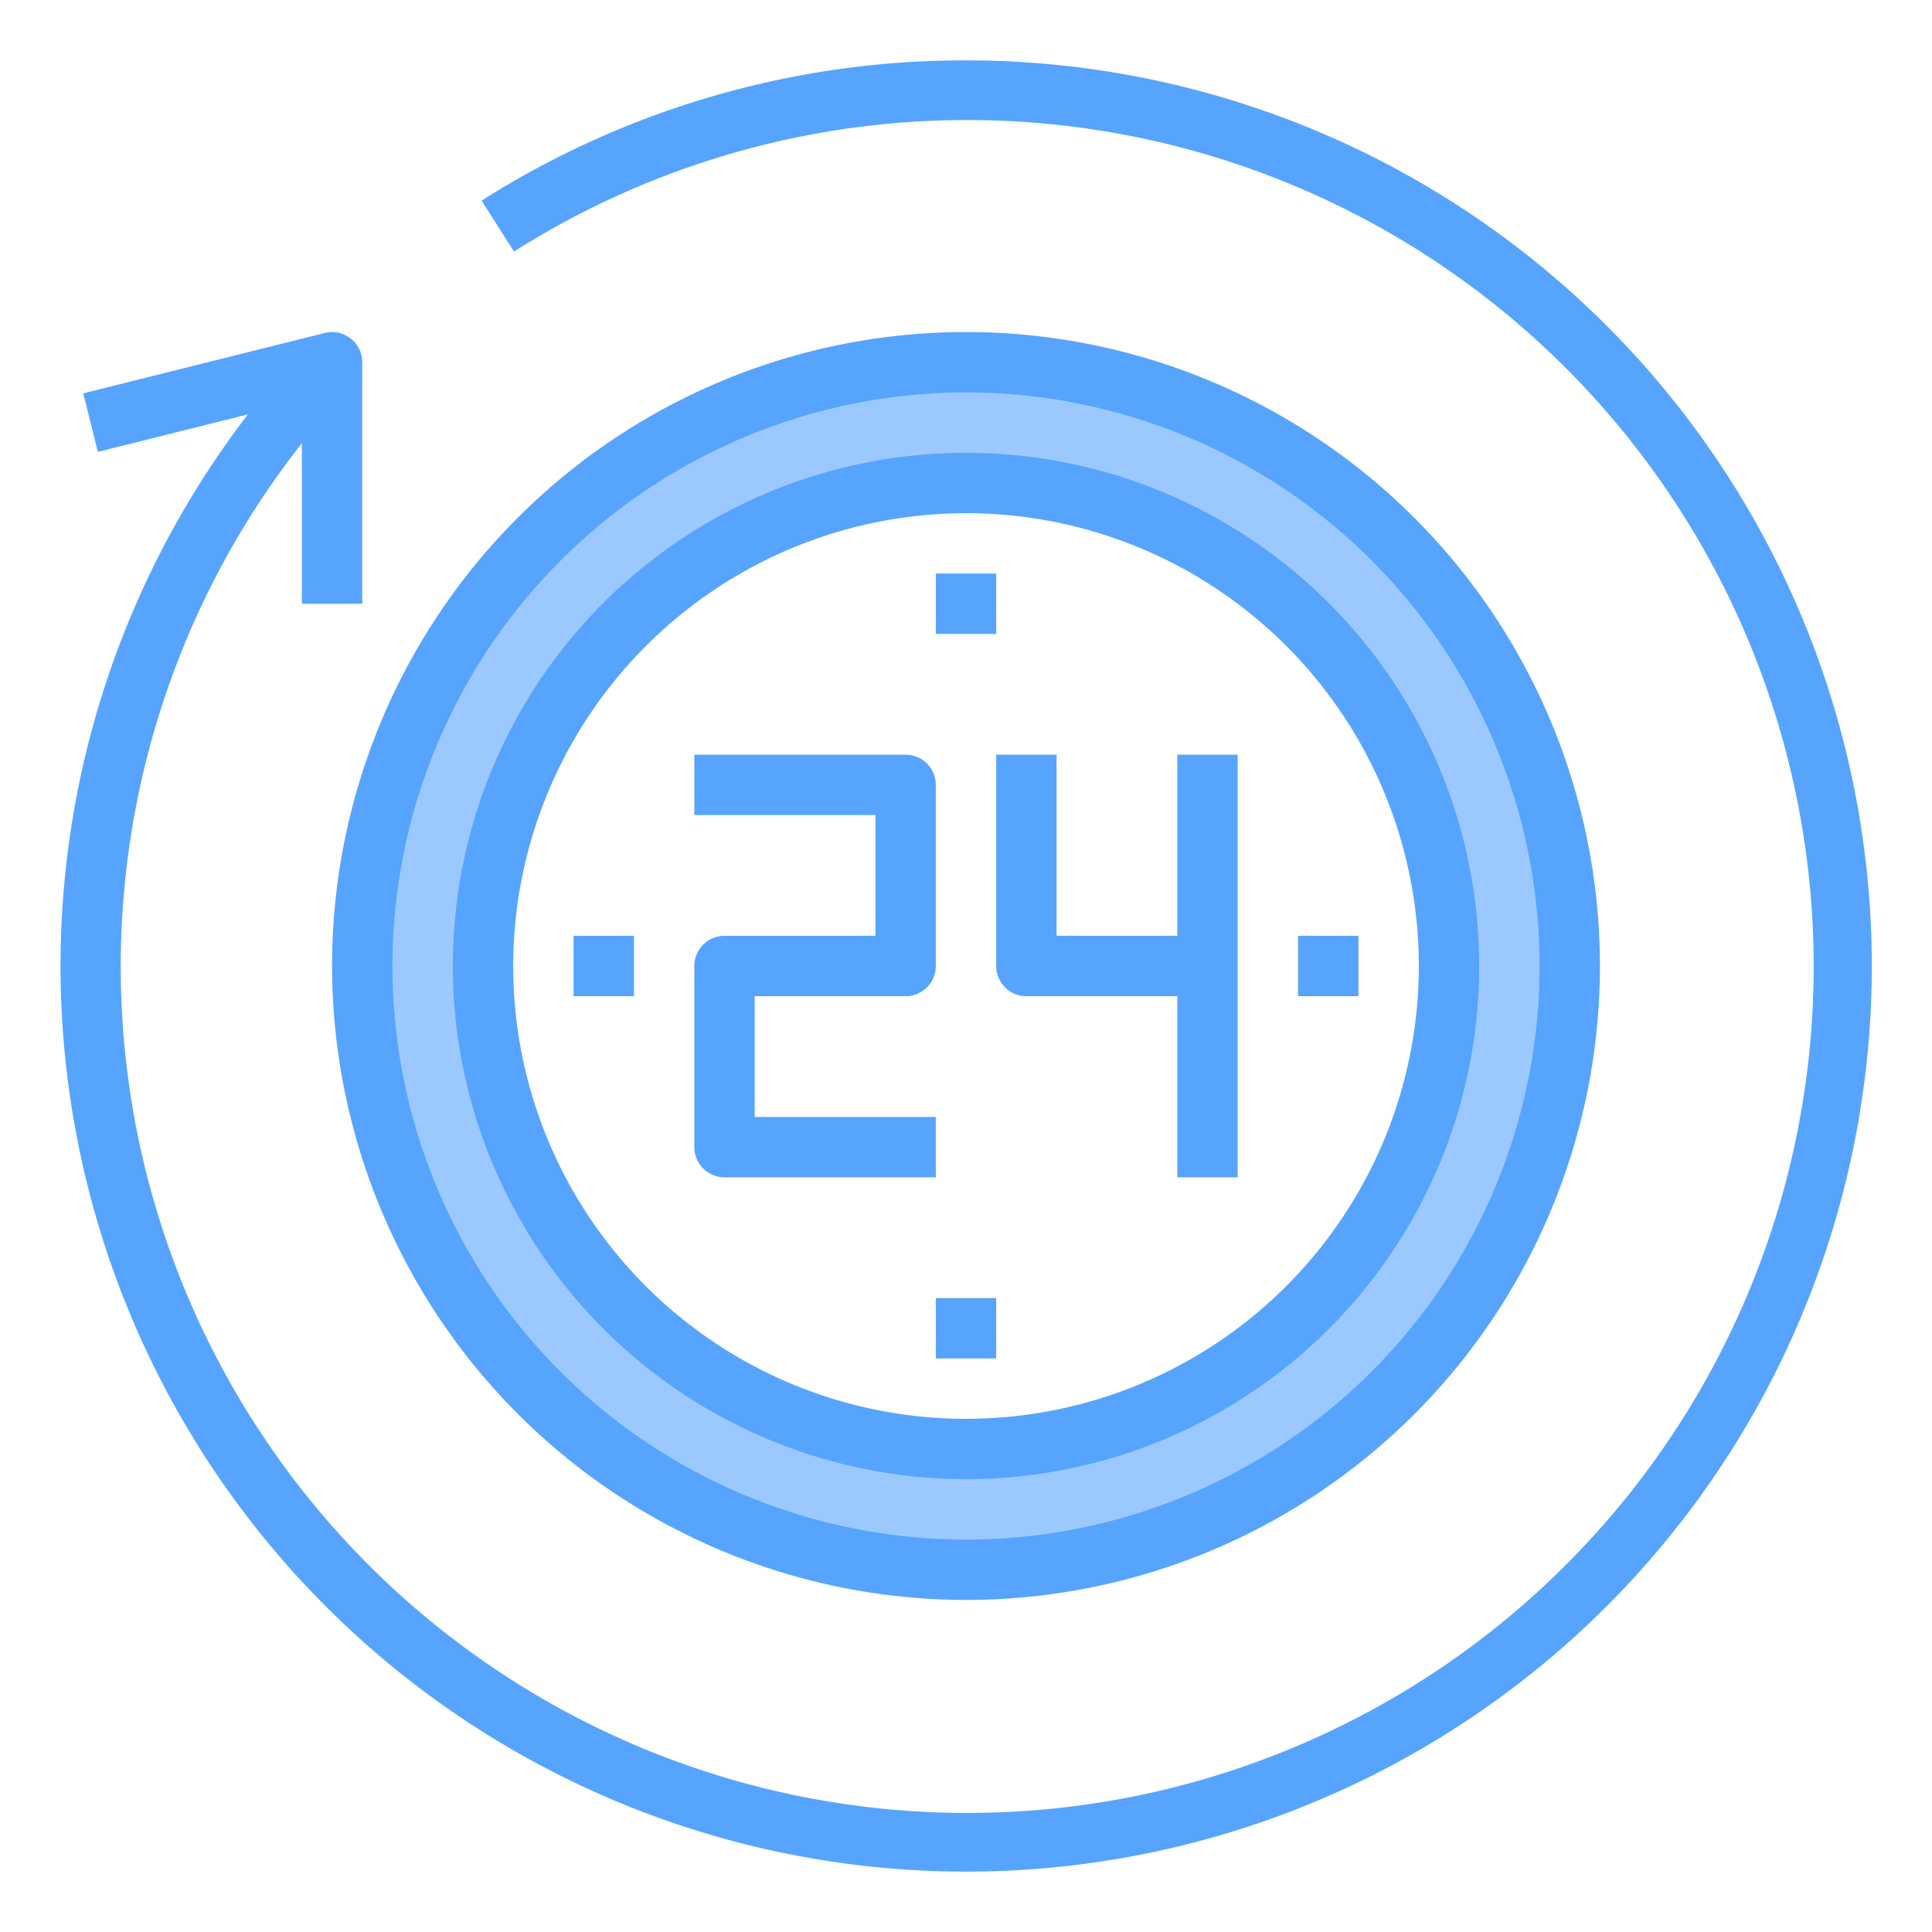
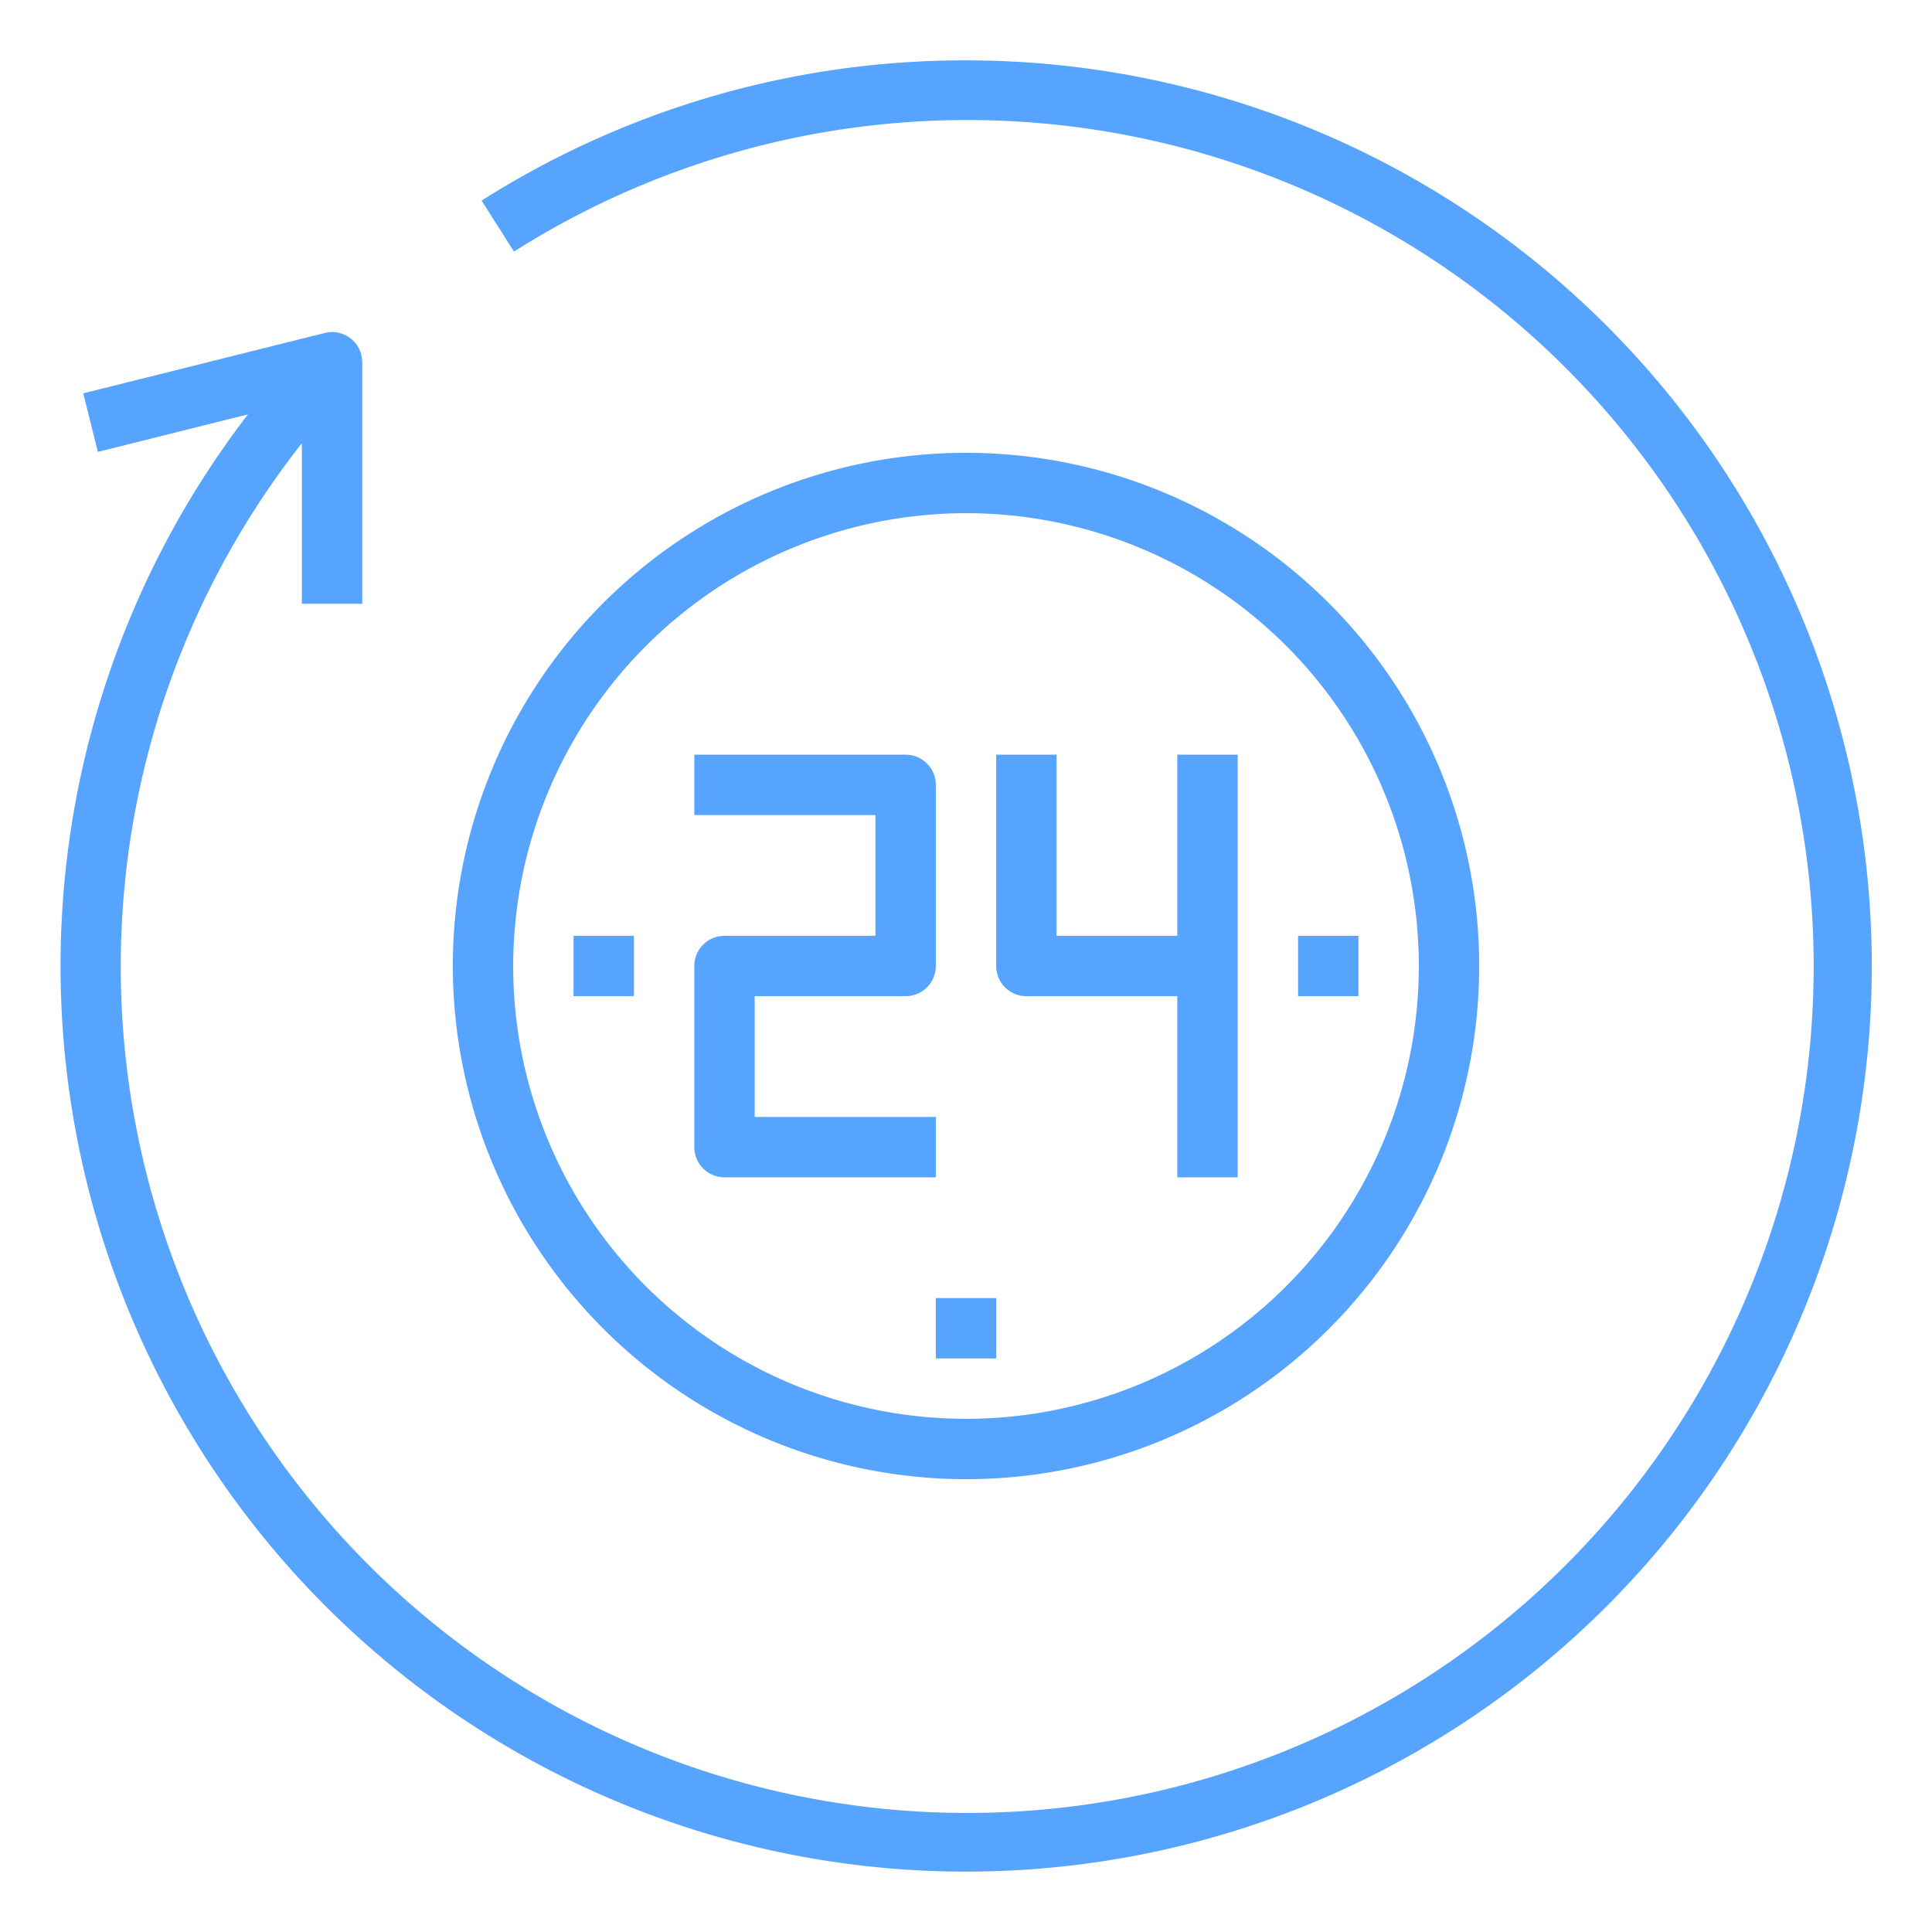
<svg xmlns="http://www.w3.org/2000/svg" height="512" viewBox="0 0 64 64" width="512">
  <g id="_24_Hour-2" data-name="24 Hour">
-     <path d="m32 52a20 20 0 1 0 -20-20 19.994 19.994 0 0 0 20 20zm0-36a16 16 0 1 1 -16 16 16.021 16.021 0 0 1 16-16z" fill="#9bc9ff" />
    <g fill="#57a4ff">
      <path d="m32 2a29.841 29.841 0 0 0 -16.047 4.646l1.074 1.688a28.04 28.04 0 1 1 -7.027 6.348v5.318h2v-8a1 1 0 0 0 -1.242-.97l-8 2 .484 1.94 4.971-1.243a30 30 0 1 0 23.787-11.727z" />
-       <path d="m32 53a21 21 0 1 0 -21-21 21.024 21.024 0 0 0 21 21zm0-40a19 19 0 1 1 -19 19 19.021 19.021 0 0 1 19-19z" />
      <path d="m32 49a17 17 0 1 0 -17-17 17.019 17.019 0 0 0 17 17zm0-32a15 15 0 1 1 -15 15 15.017 15.017 0 0 1 15-15z" />
      <path d="m24 39h7v-2h-6v-4h5a1 1 0 0 0 1-1v-6a1 1 0 0 0 -1-1h-7v2h6v4h-5a1 1 0 0 0 -1 1v6a1 1 0 0 0 1 1z" />
      <path d="m33 25v7a1 1 0 0 0 1 1h5v6h2v-14h-2v6h-4v-6z" />
-       <path d="m31 19h2v2h-2z" />
      <path d="m19 31h2v2h-2z" />
      <path d="m31 43h2v2h-2z" />
      <path d="m43 31h2v2h-2z" />
    </g>
  </g>
</svg>